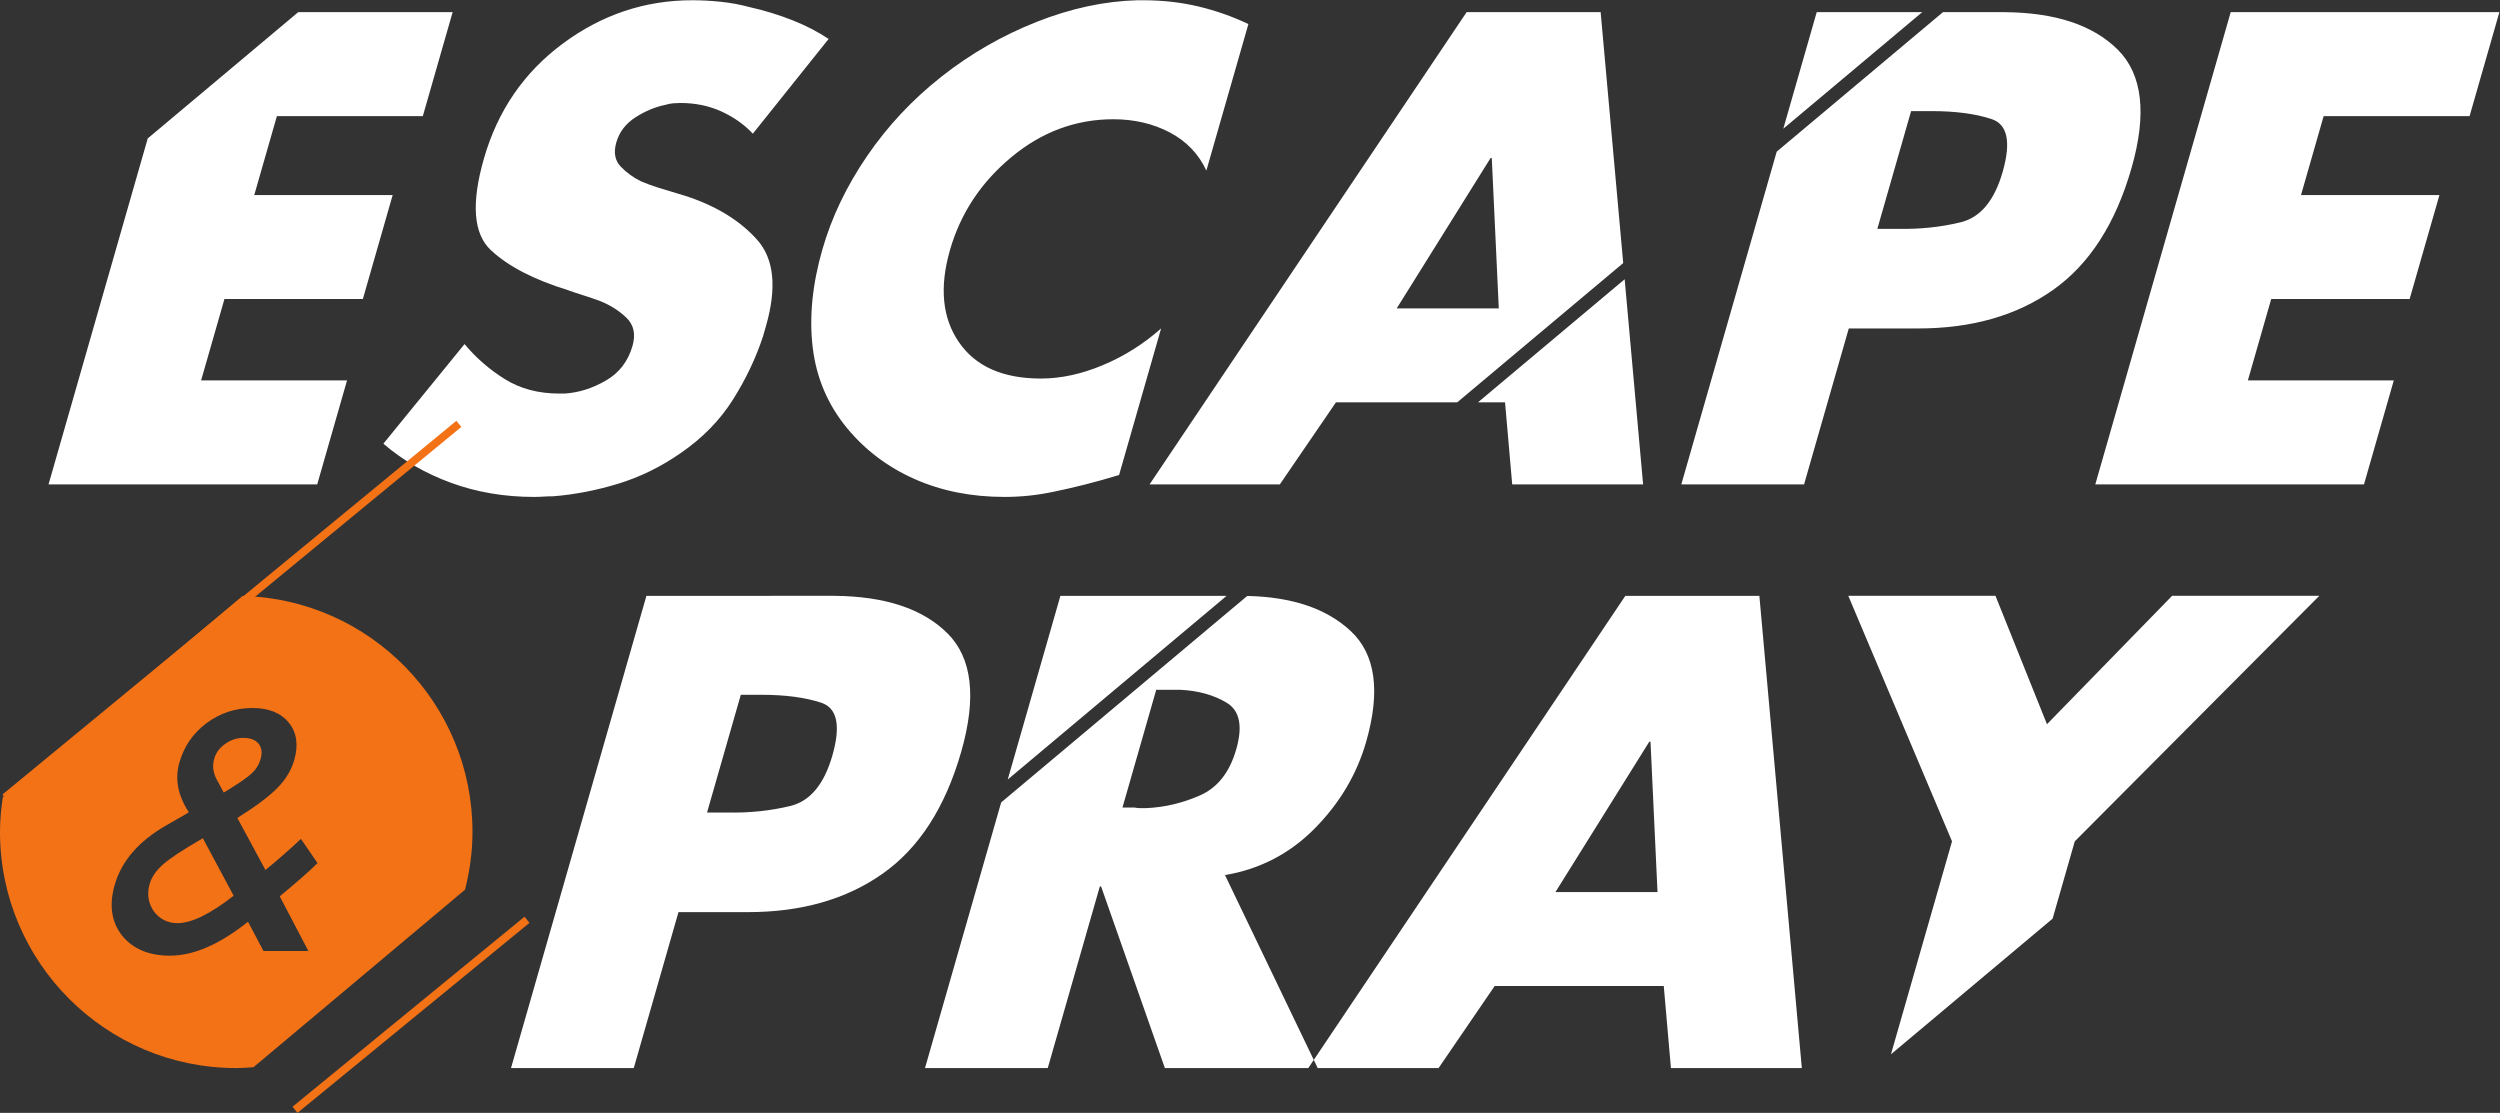
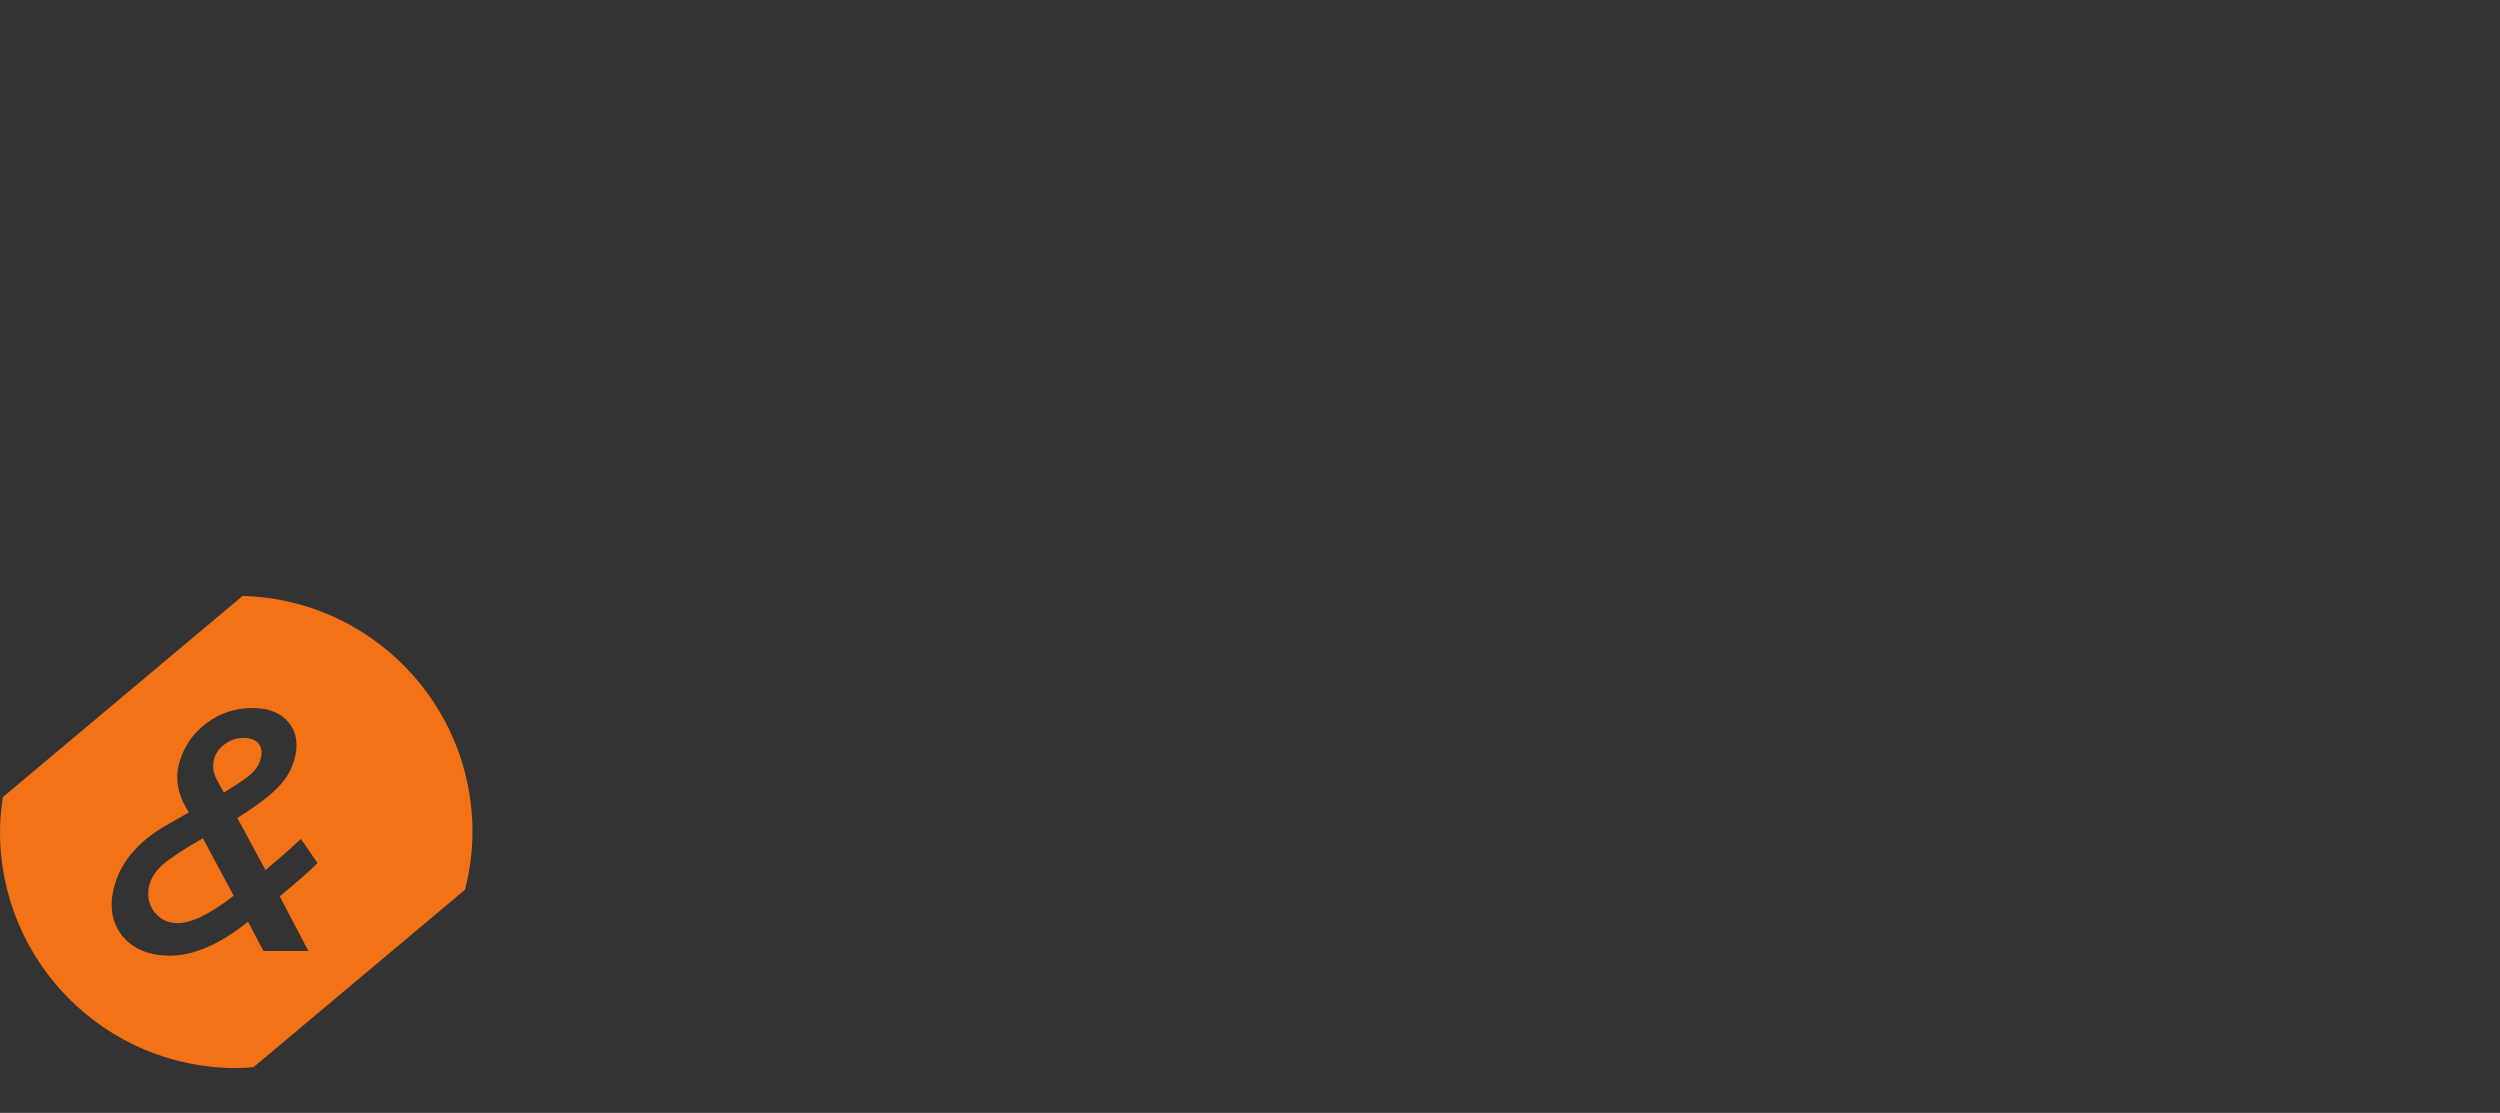
<svg xmlns="http://www.w3.org/2000/svg" viewBox="0 0 517.92 230.547" height="230.547" width="517.92" xml:space="preserve" id="svg2" version="1.1">
  <rect x="0" y="0" width="517.92" height="230.547" fill="#333333" stroke="none" />
  <defs id="defs6" />
  <g transform="matrix(1.333,0,0,-1.333,0,230.547)" id="g10">
    <g transform="scale(0.1)" id="g12">
      <path id="path14" style="fill:#f47216;fill-opacity:1;fill-rule:nonzero;stroke:none" d="m 734.301,436.738 c 0,199.434 -159.09,361.356 -357.242,366.657 L 4.398,490.691 C 1.789,473.039 0,455.121 0,436.738 0,233.969 164.379,69.59 367.148,69.59 c 9.051,0 17.922,0.711 26.813,1.359 L 722.75,346.828 c 7.27,28.82 11.551,58.832 11.551,89.91 M 493.469,388.23 c -6.34,-6.421 -14.379,-13.878 -24.117,-22.39 -9.743,-8.5 -21.25,-18.289 -34.543,-29.36 l 44.48,-84.98 H 409.48 L 385.461,297 C 341.352,261.852 300.93,244.27 264.18,244.27 c -32.91,0 -57.821,10.511 -74.739,31.539 -16.39,21.191 -20.121,47.339 -11.203,78.48 10.641,37.07 37.293,67.891 79.961,92.441 l 29.071,16.61 c 0.371,0.16 1.039,0.558 2.031,1.199 0.988,0.641 2.359,1.531 4.129,2.652 -17.051,26.161 -21.942,51.918 -14.668,77.278 7.179,25.031 21.207,45.41 42.09,61.14 21.187,15.731 44.949,23.602 71.277,23.602 25.512,0 44.43,-7.633 56.75,-22.871 12.32,-15.25 15.141,-34.512 8.473,-57.781 -4.602,-16.047 -13.34,-30.571 -26.223,-43.571 -12.707,-13 -33.457,-28.57 -62.25,-46.699 l 43.723,-80.891 2.859,2.411 c 9.48,7.863 18.508,15.562 27.09,23.113 8.578,7.539 16.949,15.156 25.097,22.867 z M 353.238,501.141 c 9.563,5.929 17.543,11.109 23.953,15.519 6.399,4.418 11.161,8.149 14.278,11.199 6.519,5.93 11.019,13.243 13.511,21.903 2.801,9.789 1.79,17.738 -3.039,23.84 -4.832,6.089 -12.781,9.136 -23.863,9.136 -10.109,0 -19.508,-3.129 -28.207,-9.386 -8.601,-5.93 -14.242,-13.563 -16.91,-22.864 -3.133,-10.918 -1.883,-21.668 3.75,-32.258 l 9.129,-16.851 c 0.25,-0.809 0.871,-2.008 1.859,-3.609 z m 9.871,-163.7 -47.808,89.309 -3.75,-2.172 C 284.039,408.699 264.73,395.941 253.629,386.309 242.68,376.68 235.672,366.48 232.578,355.73 c -4.406,-15.402 -2.289,-29.531 6.391,-42.359 9.293,-12.371 21.652,-18.543 37.051,-18.543 21.671,0 50.699,14.203 87.089,42.613" />
-       <path id="path16" style="fill:#ffffff;fill-opacity:1;fill-rule:nonzero;stroke:none" d="M 3884.43,1710.64 H 3466.85 L 3256.4,976.711 h 417.58 l 46.33,161.579 h -226.8 l 36.29,126.54 h 215.12 l 46.33,161.58 h -215.12 l 35.17,122.65 h 226.8 z m -897.01,0 h -163.97 l -51.95,-181.18 z m -464.71,-389.94 -35.07,389.94 h -208.3 L 1786.61,976.711 h 202.46 l 87.18,127.509 h 188.47 z m -193.37,-70.47 h -158.66 l 145.83,233.61 h 1.95 z m -454.48,214.14 65.32,227.78 c -24.56,11.68 -50.35,20.76 -77.36,27.25 -27.02,6.48 -55.78,9.73 -86.28,9.73 h -8.75 c -50.99,-1.3 -103.21,-12.5 -156.62,-33.58 -53.41,-21.09 -102.76,-49.49 -148.04,-85.17 -45.27,-35.69 -83.86,-76.9 -115.75,-123.62 -31.88,-46.72 -55,-95.07 -69.32,-145.03 -15.63,-54.51 -20.64,-105.29 -14.98,-152.34 5.65,-47.05 23.39,-88.74 53.21,-125.08 28.41,-34.4 63.49,-60.83 105.25,-79.33 41.74,-18.492 88.24,-27.742 139.52,-27.742 12.97,0 25.64,0.66 38.02,1.953 12.38,1.309 24.79,3.25 37.21,5.84 15.85,3.25 32.17,6.981 48.96,11.188 16.78,4.222 34.77,9.25 53.96,15.09 l 65.32,227.771 c -27.01,-24.01 -57.11,-42.99 -90.31,-56.94 -33.2,-13.96 -65.37,-20.93 -96.52,-20.93 -59.06,0 -101.53,18.82 -127.38,56.46 -25.89,37.63 -30.54,85.32 -13.97,143.09 16.37,57.09 48.19,105.27 95.46,144.54 47.28,39.26 100.11,58.89 158.52,58.89 32.44,0 61.64,-6.81 87.58,-20.44 25.93,-13.63 44.92,-33.43 56.95,-59.38 m -586.73,204.41 0.28,0.98 -0.63,-0.78 c 0.11,-0.07 0.24,-0.12 0.35,-0.2 m -118.07,-146.98 117.72,147.18 c -16.22,10.94 -34.88,20.62 -56.01,29.01 -21.28,8.42 -43.49,15.24 -66.66,20.44 -14.45,3.89 -29.23,6.64 -44.35,8.27 -15.1,1.61 -30.13,2.43 -45.05,2.43 -73.34,0 -140.257,-22.38 -200.784,-67.16 -60.539,-44.77 -101.512,-104.48 -122.91,-179.1 -19.903,-69.45 -16.301,-116.81 10.843,-142.11 27.129,-25.31 67.243,-46.09 120.356,-62.3 1.109,-0.66 2.433,-1.14 3.961,-1.46 1.523,-0.34 2.836,-0.82 3.961,-1.46 5.922,-1.95 12.465,-4.06 19.605,-6.33 7.125,-2.28 14.219,-4.71 21.266,-7.3 16.301,-6.49 30.176,-15.25 41.613,-26.28 11.438,-11.04 14.551,-25.64 9.352,-43.8 -6.899,-24.02 -20.821,-42.03 -41.782,-54.03 -20.964,-12.01 -42.332,-18.66 -64.121,-19.95 h -7.789 c -32.453,0 -60.644,7.45 -84.59,22.39 -23.953,14.92 -44.875,33.09 -62.722,54.51 L 595.82,1039.98 c 30.188,-25.96 65.25,-46.242 105.203,-60.839 39.934,-14.602 82.93,-21.903 129.024,-21.903 4.527,0 9.289,0.172 14.25,0.492 4.965,0.329 10.027,0.489 15.23,0.489 33.184,2.601 66.844,9.09 100.969,19.461 34.129,10.379 66.584,26.29 97.384,47.7 33.96,23.36 61.05,51.1 81.3,83.22 20.24,32.12 35.84,65.05 46.83,98.8 0.74,2.59 1.48,5.19 2.23,7.79 0.74,2.58 1.48,5.18 2.24,7.79 17.1,59.69 12.53,104.3 -13.71,133.84 -26.25,29.52 -62.79,52.07 -109.57,67.65 l -44.76,13.62 c -4.18,1.3 -8.46,2.76 -12.87,4.38 -4.39,1.62 -8.92,3.41 -13.539,5.36 -11.957,5.84 -22.422,13.46 -31.402,22.87 -8.996,9.4 -11.25,21.9 -6.785,37.48 4.648,16.21 14.535,29.2 29.664,38.93 15.112,9.74 30.592,16.21 46.462,19.47 4.26,1.29 8.39,2.1 12.38,2.43 3.98,0.32 7.59,0.49 10.85,0.49 23.36,0 44.64,-4.38 63.88,-13.14 19.22,-8.76 35.54,-20.29 48.98,-34.56 m -512.931,27.26 46.332,161.58 H 463.488 L 229.605,1514.39 75.43,976.711 H 493.008 L 539.34,1138.29 H 312.543 l 36.281,126.54 h 215.121 l 46.332,161.58 H 395.156 l 35.172,122.65 z M 1648.03,803.52 1566.18,518.078 1906.36,803.52 Z M 1493.86,561.148 c 24.18,84.352 17.1,145.672 -21.23,183.973 -38.35,38.277 -97.01,57.75 -175.98,58.399 H 1004.63 L 794.18,69.602 h 190.789 l 69.491,242.359 h 108.04 c 83.06,0 152.86,19.961 209.41,59.867 56.55,39.91 97.2,103.012 121.95,189.32 m -200.25,-5.839 c -12.84,-44.778 -34.62,-70.899 -65.3,-78.36 -30.7,-7.461 -63.14,-10.871 -97.35,-10.219 h -32.12 l 52.48,183 h 32.12 c 36.99,0 67.93,-4.109 92.83,-12.308 24.91,-8.192 30.68,-35.57 17.34,-82.113 m 262.35,-72.86 -118.38,-412.847 h 190.79 l 80.94,282.269 h 1.94 l 99.14,-282.269 h 222.9 l 8.51,12.68 -137.96,287.25 c -0.23,-0.043 -0.45,-0.101 -0.68,-0.14 l 0.28,0.98 0.4,-0.84 c 54.22,9.168 100.68,33.278 139.36,72.379 38.83,39.262 65.51,84.199 80.03,134.82 22.51,78.5 14.6,135.782 -23.74,171.801 -37.41,35.141 -91.21,53.309 -161.13,54.789 z m 188.52,-7.929 52.47,182.992 h 36.99 c 28.17,-1.301 52.36,-8.024 72.57,-20.16 20.2,-12.141 25.14,-36.243 14.79,-72.313 -10.23,-35.687 -28.92,-59.539 -56.04,-71.539 -27.14,-12.02 -55.16,-18.66 -84.08,-19.949 h -8.76 c -3.25,0 -6.4,0.32 -9.45,0.969 z m 781.54,329 -484.22,-721.239 6.09,-12.68 h 187.86 l 87.18,127.507 h 262.81 l 11.14,-127.507 h 203.43 L 2734.32,803.52 Z M 2417.36,343.109 2563.19,576.73 h 1.95 l 10.88,-233.621 z m -67.16,633.602 h 203.43 l -28.66,318.819 -228,-191.31 h 42.09 z m 262.8,0 h 190.78 l 69.5,242.369 h 108.05 c 83.05,0 152.85,19.96 209.4,59.86 56.54,39.91 97.19,103.01 121.94,189.33 24.19,84.35 17.1,145.67 -21.23,183.97 -38.34,38.28 -97,57.75 -175.98,58.4 h -95.79 l -258.39,-216.81 z m 304.66,397.139 52.47,183 h 32.13 c 36.99,0 67.92,-4.11 92.83,-12.31 24.9,-8.2 30.68,-35.57 17.34,-82.11 -12.84,-44.78 -34.62,-70.91 -65.3,-78.36 -30.7,-7.47 -63.15,-10.87 -97.34,-10.22 z M 2872.54,803.52 3033.73,421.961 2938.83,91 l 251.22,210.809 34.46,120.152 380.01,381.559 h -228.75 l -194.46,-199.54 -80.03,199.54 h -228.74" />
-       <path id="path18" style="fill:none;stroke:#f47216;stroke-width:12.27;stroke-linecap:butt;stroke-linejoin:miter;stroke-miterlimit:4;stroke-dasharray:none;stroke-opacity:1" d="m 458.469,4.75 360.57,295.328" />
-       <path id="path20" style="fill:none;stroke:#f47216;stroke-width:12.27;stroke-linecap:butt;stroke-linejoin:miter;stroke-miterlimit:4;stroke-dasharray:none;stroke-opacity:1" d="M 7.641,489.98 713.133,1070.79" />
    </g>
  </g>
</svg>